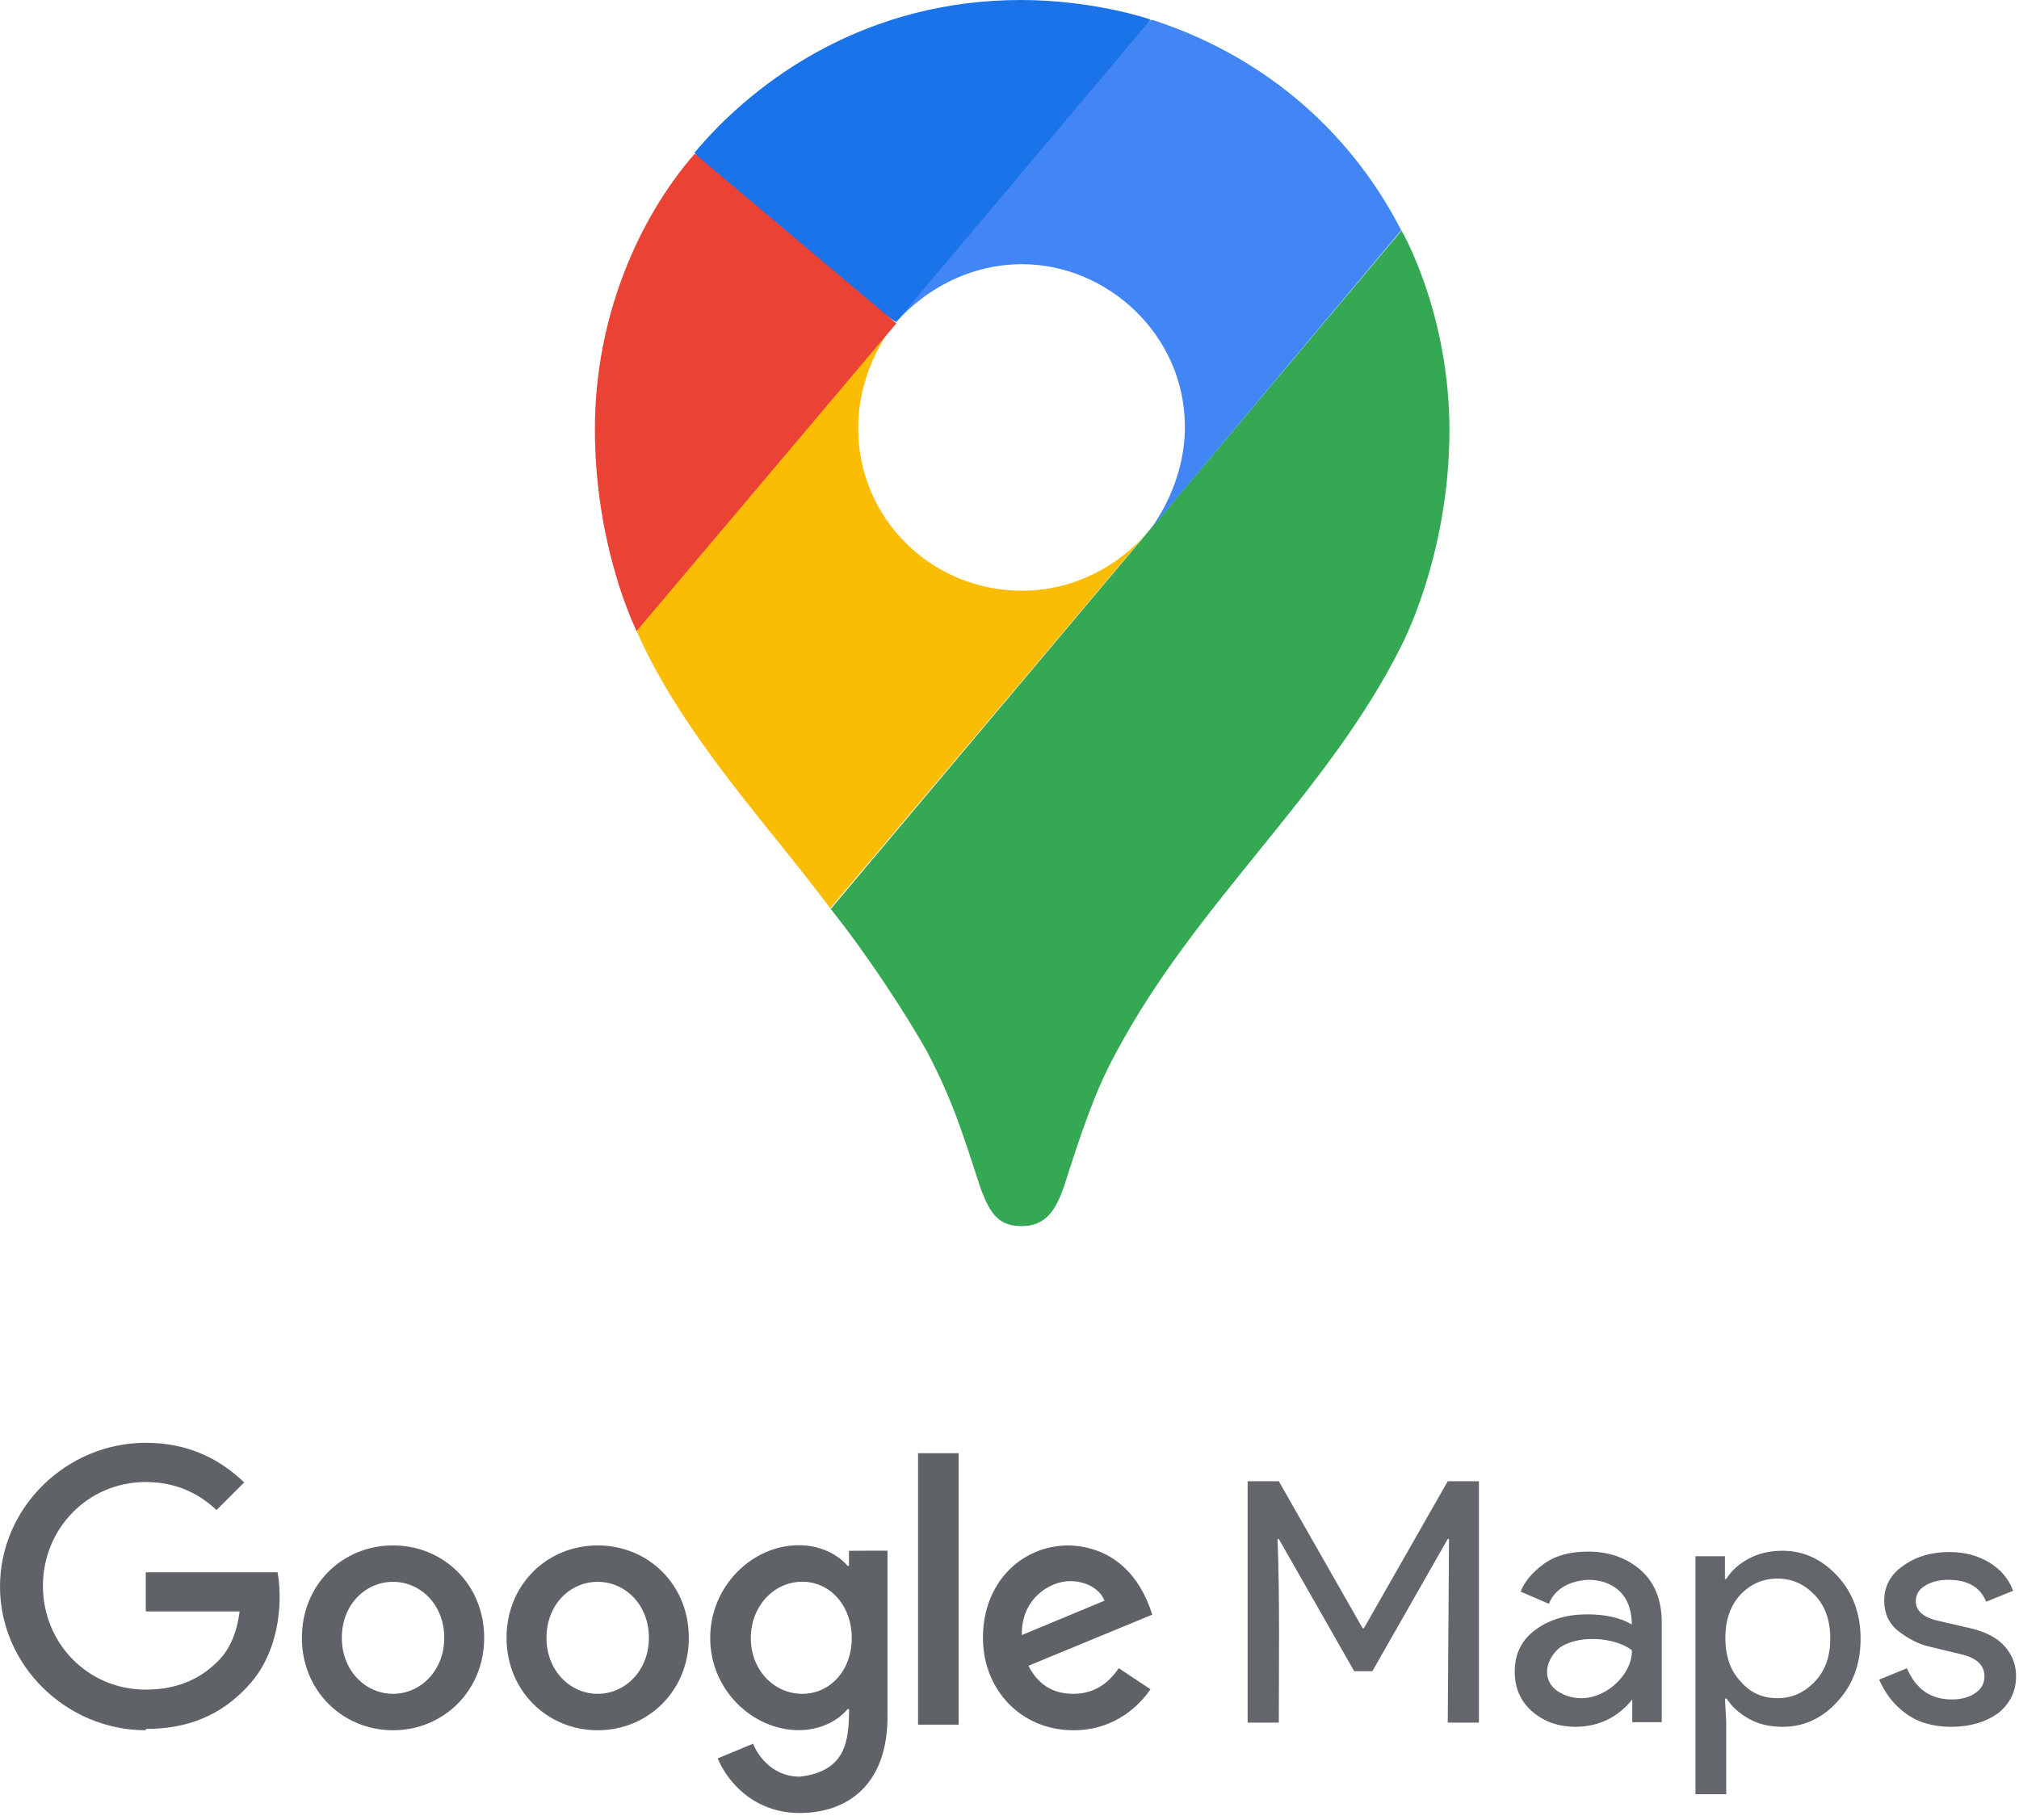
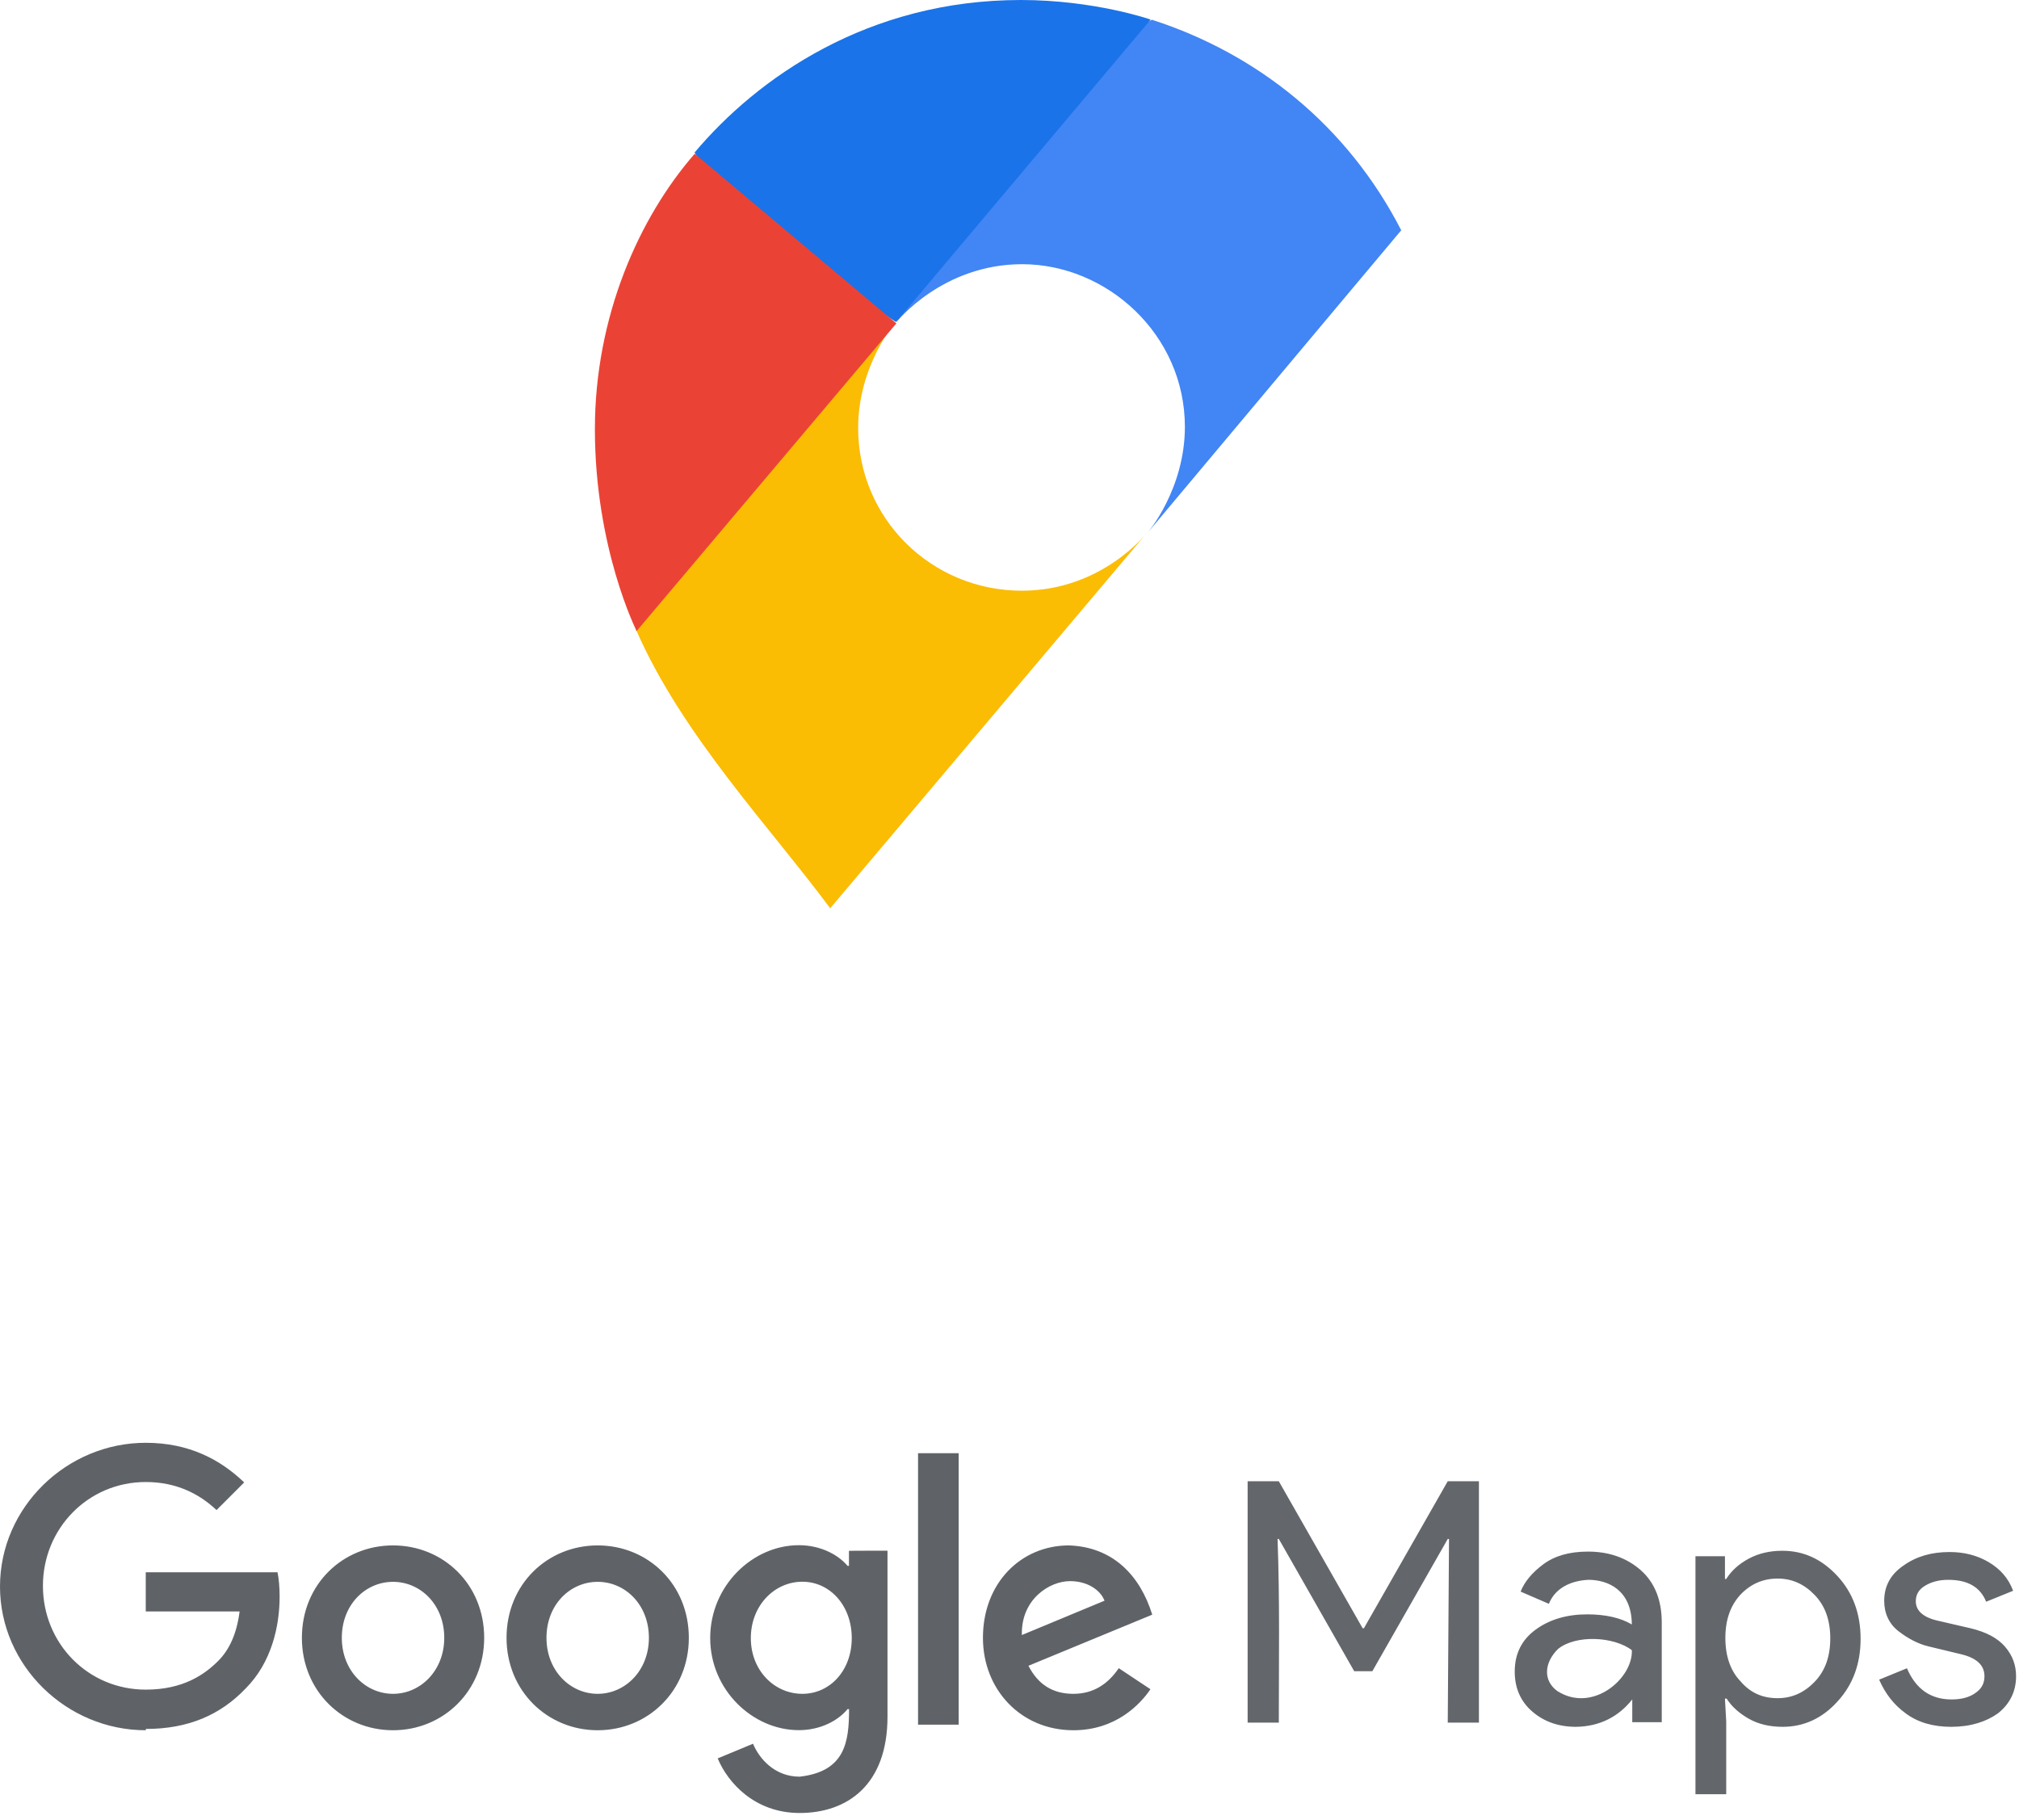
<svg xmlns="http://www.w3.org/2000/svg" width="193" height="174" viewBox="0 0 193 174" fill="none">
  <path fill-rule="evenodd" clip-rule="evenodd" d="M97.683 156.324L105.584 153.041C105.145 151.934 103.847 151.171 102.301 151.171C100.326 151.161 97.587 152.908 97.683 156.324V156.324ZM106.958 159.502L109.974 161.506C109.001 162.947 106.662 165.428 102.607 165.428C97.587 165.428 93.961 161.544 93.961 156.591C93.961 151.333 97.616 147.755 102.177 147.755C106.367 147.898 108.972 150.598 110.146 154.377L98.312 159.263C99.219 161.038 100.622 161.945 102.597 161.945C104.563 161.945 105.937 160.972 106.939 159.502H106.958ZM87.758 164.894H91.642V138.937H87.758V164.894ZM81.421 156.62C81.421 153.509 79.341 151.228 76.697 151.228C74.025 151.228 71.773 153.509 71.773 156.62C71.773 159.702 74.016 161.945 76.697 161.945C79.35 161.945 81.421 159.702 81.421 156.62ZM84.838 148.289V164.13C84.838 170.658 80.992 173.339 76.44 173.339C72.155 173.339 69.578 170.457 68.605 168.119L71.983 166.717C72.584 168.158 74.064 169.866 76.44 169.866C80.782 169.372 81.163 166.564 81.163 163.405H81.02C80.152 164.474 78.472 165.419 76.363 165.419C71.945 165.419 67.889 161.573 67.889 156.611C67.889 151.619 71.935 147.735 76.363 147.735C78.472 147.735 80.152 148.671 81.02 149.711H81.154V148.27C81.154 148.26 84.838 148.26 84.838 148.26V148.289ZM42.467 156.591C42.467 153.414 40.195 151.238 37.571 151.238C34.937 151.238 32.675 153.414 32.675 156.591C32.675 159.741 34.947 161.945 37.571 161.945C40.195 161.945 42.467 159.731 42.467 156.591ZM46.284 156.591C46.284 161.678 42.371 165.428 37.571 165.428C32.771 165.428 28.858 161.678 28.858 156.591C28.858 151.467 32.771 147.755 37.571 147.755C42.371 147.755 46.284 151.467 46.284 156.591ZM62.03 156.591C62.03 153.414 59.758 151.238 57.134 151.238C54.5 151.238 52.239 153.414 52.239 156.591C52.239 159.741 54.51 161.945 57.134 161.945C59.758 161.945 62.03 159.731 62.03 156.591ZM65.847 156.591C65.847 161.678 61.934 165.428 57.134 165.428C52.334 165.428 48.421 161.678 48.421 156.591C48.421 151.467 52.334 147.755 57.134 147.755C61.934 147.755 65.847 151.467 65.847 156.591ZM13.933 165.428C6.375 165.428 0 159.263 0 151.686C0 144.119 6.365 137.944 13.933 137.944C18.122 137.944 21.1 139.586 23.342 141.733L20.699 144.376C19.096 142.869 16.92 141.695 13.933 141.695C8.407 141.695 4.104 146.151 4.104 151.619C4.104 157.145 8.427 161.544 13.933 161.544C17.512 161.544 19.554 160.103 20.861 158.796C21.93 157.727 22.636 156.181 22.903 154.072H13.933V150.322H26.53C26.663 150.99 26.73 151.791 26.73 152.66C26.73 155.475 25.957 158.958 23.485 161.43C21.081 163.959 17.998 165.304 13.942 165.304" fill="#5F6368" />
  <path d="M119.263 164.698V141.622H122.244L130.258 155.677H130.378L138.392 141.622H141.373V164.698H138.393L138.514 147.139H138.393L131.185 159.785H129.453L122.244 147.139H122.124C122.344 152.98 122.244 158.858 122.244 164.698H119.263ZM150.675 165.1C148.984 165.1 147.615 164.617 146.487 163.651C145.359 162.684 144.796 161.395 144.796 159.824C144.796 158.092 145.48 156.763 146.809 155.797C148.138 154.83 149.789 154.347 151.722 154.347C153.454 154.347 154.904 154.669 155.991 155.313C155.962 151.964 153.647 151.045 151.843 151.045C150.14 151.126 148.662 151.838 148.058 153.34L145.359 152.172C145.722 151.246 146.447 150.359 147.534 149.555C148.621 148.75 150.031 148.346 151.803 148.346C153.816 148.346 155.508 148.951 156.837 150.118C158.166 151.286 158.85 152.978 158.85 155.112V164.656H156.031V162.482C154.714 164.133 152.934 165.063 150.675 165.099V165.1ZM155.991 157.771C154.255 156.45 150.635 156.285 148.944 157.65C147.615 158.939 147.474 160.667 148.863 161.677C152.222 163.832 156.112 160.477 155.991 157.771ZM170.408 165.1C169.2 165.1 168.113 164.859 167.187 164.335C166.26 163.812 165.535 163.167 165.052 162.402H164.891L165.012 164.577V171.544H162.072V148.79H164.891V150.965H165.012C165.495 150.2 166.18 149.556 167.146 149.032C168.113 148.509 169.2 148.267 170.368 148.267C172.422 148.267 174.154 149.072 175.644 150.683C177.134 152.294 177.858 154.308 177.858 156.684C177.858 159.06 177.133 161.073 175.644 162.684C174.194 164.295 172.422 165.1 170.408 165.1V165.1ZM169.925 162.362C171.294 162.362 172.462 161.838 173.469 160.791C174.476 159.744 174.959 158.375 174.959 156.643C174.959 154.912 174.476 153.542 173.469 152.495C172.462 151.448 171.294 150.925 169.925 150.925C168.516 150.925 167.348 151.448 166.381 152.455C165.415 153.502 164.931 154.871 164.931 156.603C164.931 158.335 165.415 159.744 166.381 160.751C167.348 161.879 168.516 162.362 169.925 162.362ZM186.517 165.1C184.745 165.1 183.295 164.657 182.168 163.812C181 162.966 180.194 161.879 179.631 160.59L182.288 159.503C183.134 161.476 184.544 162.483 186.557 162.483C187.484 162.483 188.249 162.282 188.812 161.879C189.417 161.476 189.698 160.952 189.698 160.268C189.698 159.221 188.974 158.536 187.524 158.174L184.342 157.409C183.336 157.167 182.369 156.643 181.483 155.959C180.597 155.274 180.114 154.267 180.114 153.059C180.114 151.65 180.718 150.522 181.966 149.676C183.215 148.79 184.665 148.388 186.356 148.388C187.765 148.388 189.014 148.71 190.101 149.354C191.189 149.999 191.994 150.885 192.437 152.093L189.86 153.14C189.296 151.73 188.088 151.046 186.235 151.046C185.349 151.046 184.624 151.246 184.021 151.609C183.418 151.973 183.135 152.455 183.135 153.099C183.135 153.985 183.82 154.63 185.229 154.952L188.37 155.677C189.86 156.039 190.948 156.603 191.673 157.449C192.398 158.295 192.72 159.221 192.72 160.268C192.72 161.677 192.156 162.885 190.988 163.812C189.86 164.617 188.37 165.1 186.518 165.1H186.517Z" fill="#63666A" />
-   <path d="M79.36 86.842C82.977 91.365 86.66 97.053 88.588 100.488C90.936 104.954 91.909 107.97 93.655 113.371C94.677 116.33 95.65 117.227 97.692 117.227C99.925 117.227 100.946 115.719 101.729 113.371C103.361 108.304 104.62 104.449 106.615 100.774C114.307 86.269 126.846 75.963 133.908 61.839C133.908 61.839 138.555 53.212 138.555 41.13C138.555 29.87 133.975 22.044 133.975 22.044L79.389 86.937L79.36 86.842Z" fill="#34A853" />
  <path d="M60.847 60.312C65.246 70.332 73.634 79.112 79.36 86.842L109.707 50.864C109.707 50.864 105.422 56.476 97.683 56.476C89.056 56.476 82.032 49.605 82.032 40.92C82.032 34.947 85.592 30.805 85.592 30.805C63.261 34.126 64.502 39.537 60.78 60.293L60.847 60.312Z" fill="#FBBC04" />
  <path d="M110.089 1.88C120.204 5.134 128.793 11.995 133.946 22.016L109.707 50.931C109.707 50.931 113.266 46.77 113.266 40.816C113.266 31.95 105.785 25.26 97.711 25.26C90.048 25.26 85.687 30.805 85.687 30.805C87.548 26.568 106.777 3.321 110.117 1.889L110.089 1.88Z" fill="#4285F4" />
  <path d="M66.381 14.601C72.412 7.424 82.986 0 97.587 0C104.639 0 109.993 1.87 109.993 1.87L85.658 30.786C84.016 29.895 68.003 17.426 66.381 14.563V14.601Z" fill="#1A73E8" />
  <path d="M60.846 60.312C60.846 60.312 56.867 52.41 56.867 41.035C56.867 30.251 61.085 20.804 66.41 14.696L85.686 30.919L60.875 60.312H60.846Z" fill="#EA4335" />
</svg>